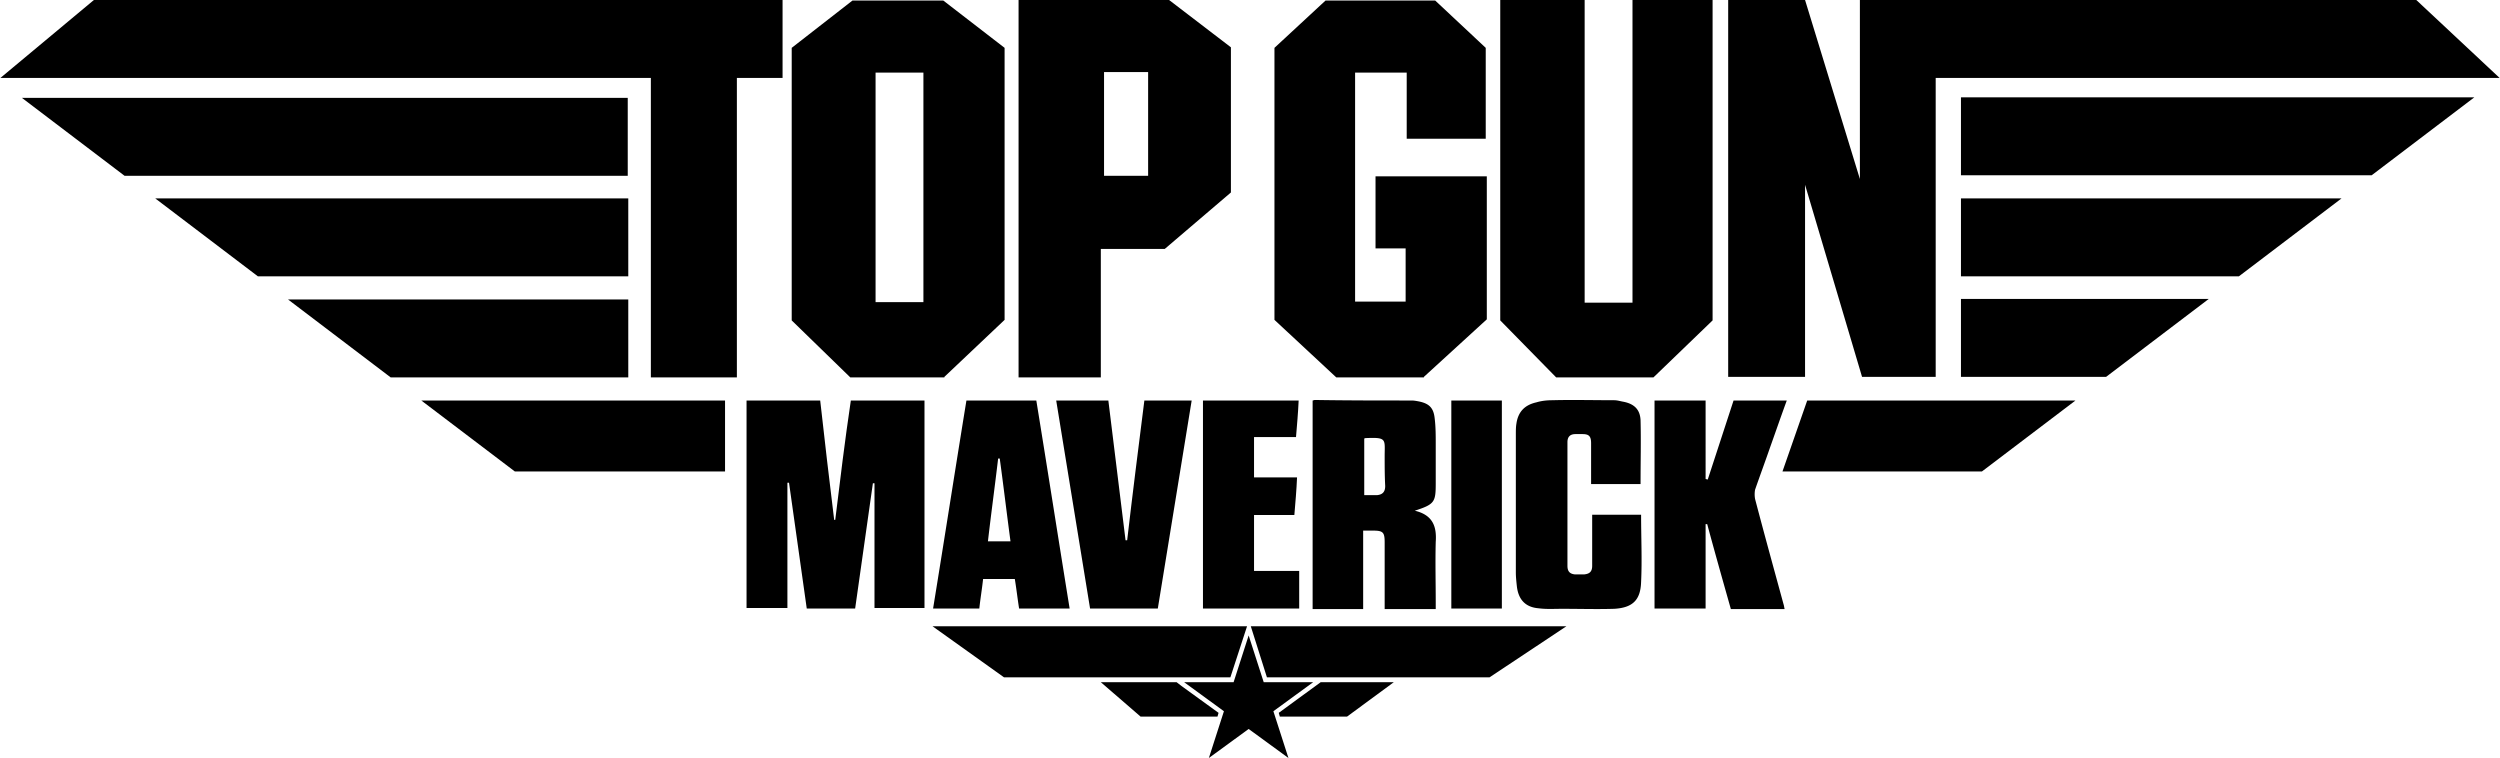
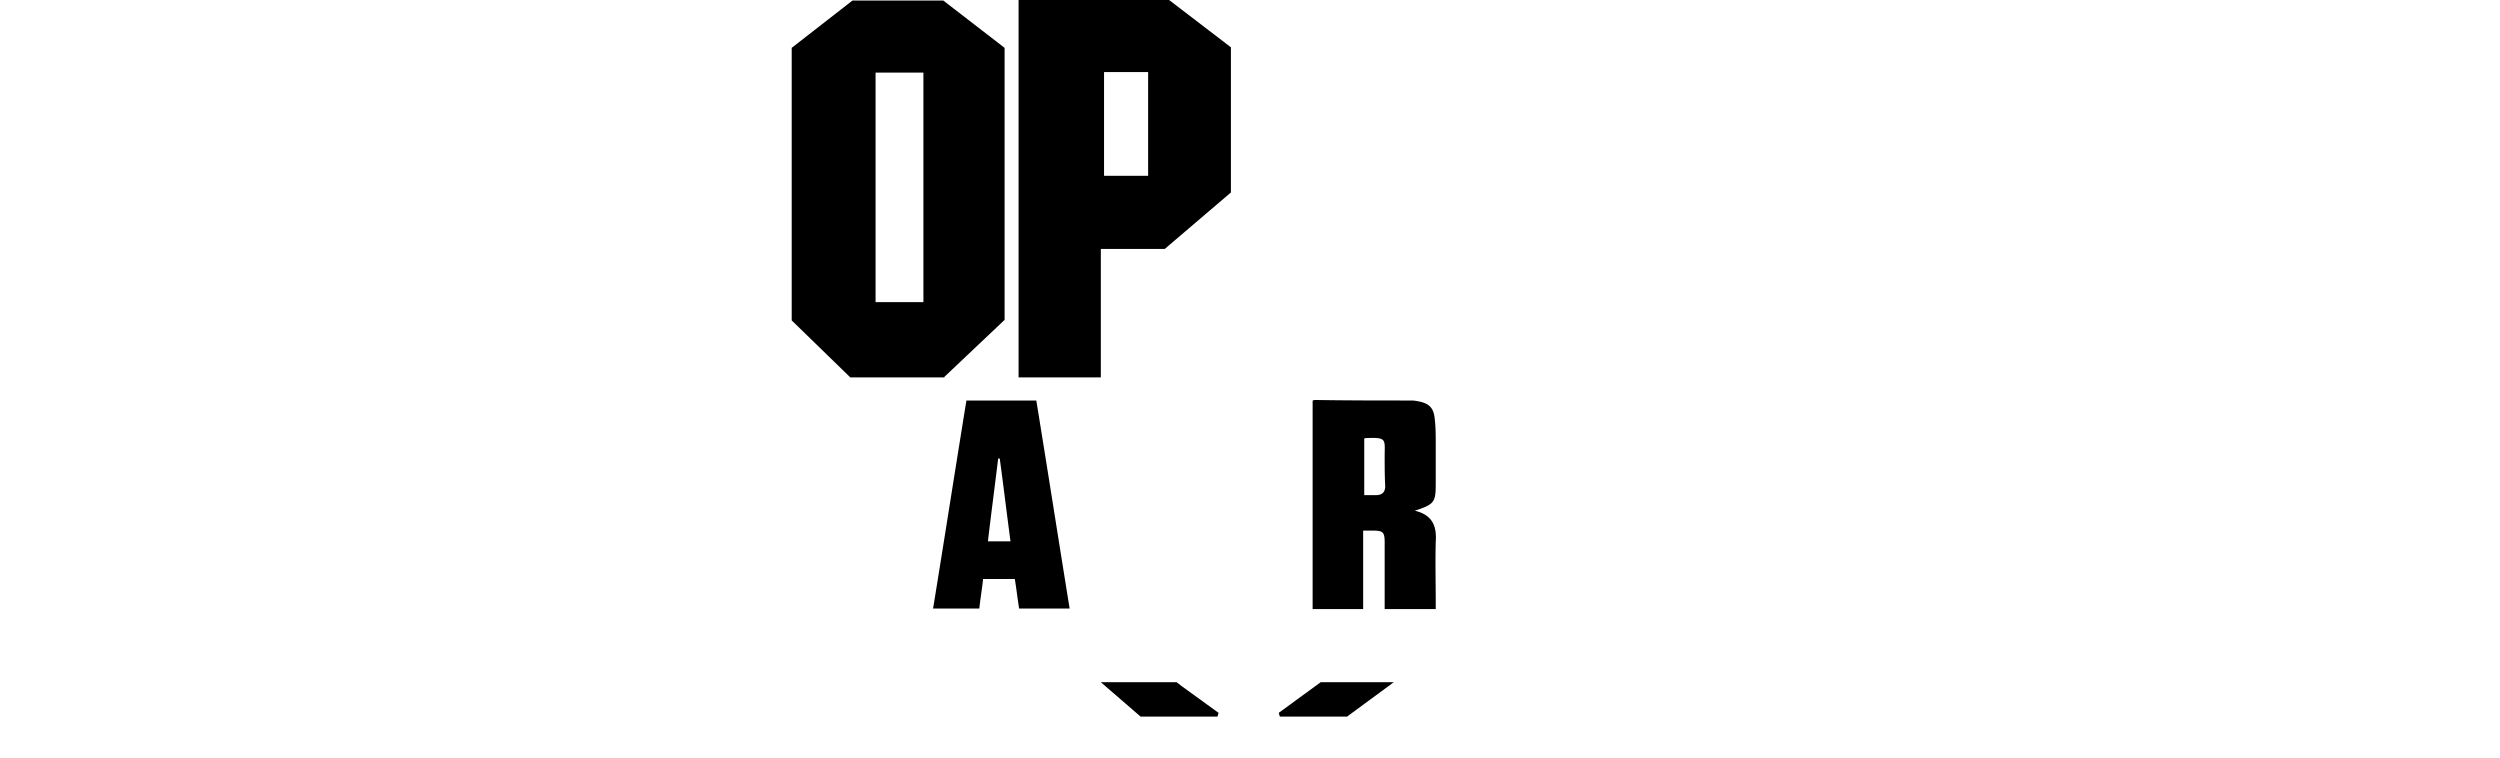
<svg xmlns="http://www.w3.org/2000/svg" height="758" width="2500" viewBox="0 0 500 151.646">
  <g stroke-width="1.075">
    <path d="M193.268 80.126c-2.258 13.874-4.41 27.747-6.67 41.62h9.25c.215-2.043.539-3.871.754-5.915h6.346c.322 1.936.536 3.872.859 5.916h10.11c-2.259-13.982-4.409-27.747-6.667-41.621zm6.344 11.614h.323c.753 5.485 1.399 10.97 2.151 16.563h-4.516c.646-5.593 1.397-11.078 2.042-16.563zM262.96 80.018c-.108 0-.324.107-.431.107v41.73h10.11v-15.702h1.937c2.043 0 2.365.322 2.365 2.365v13.337h10.217v-1.399c0-3.98-.107-7.958 0-12.045.215-3.011-.538-5.378-4.195-6.238 3.98-1.291 4.195-1.72 4.195-5.485v-7.85c0-1.72 0-3.442-.214-5.163-.215-2.044-1.076-2.904-3.012-3.334-.538-.107-1.076-.216-1.614-.216-6.453 0-12.906 0-19.359-.107zm11.542 7.591c2.851-.015 2.439.69 2.439 3.701 0 1.829 0 3.872.107 5.916 0 1.183-.538 1.722-1.613 1.83h-2.58V87.761c.108-.107.214-.109.214-.109a33.442 33.442 0 0 1 1.433-.044zM203.7 0v75.501h16.456V49.796h12.796l13.23-11.292V9.465L233.814 0zm17.1 14.412h8.819V35.17H220.8zM170.466.11l-12.152 9.462v54.53l11.722 11.4h18.821v-.108l12.047-11.402V9.572L188.643.11zm4.626 14.41h9.572v45.924h-9.572zM243.708 142.612l-7.42-5.377-.969-.753h-15.164l7.959 6.883h15.38zM255.754 142.612l.215.753h13.444l9.357-6.883h-14.627z" />
-     <path d="M262.637 136.482h-9.894l-3.012-9.357-3.011 9.357h-9.895l7.959 5.807-3.012 9.357 7.96-5.807 7.958 5.807-3.012-9.356z" />
-     <path d="M234.029 135.514h12.045l3.334-10.217h-62.916l14.304 10.217zM167.025 104.002h-.215c-.968-7.959-1.936-16.025-2.796-23.876h-14.735v41.514h8.174V96.58h.323c1.183 8.39 2.366 16.671 3.549 25.167h9.68c1.183-8.388 2.366-16.67 3.549-25.059h.322v24.952h10.002V80.126h-14.734c-1.183 7.958-2.15 15.917-3.119 23.876zM102.925 94.322h42.052V80.126H84.212zM156.593 0H18.713L0 15.597h130.136V75.5h17.208V15.596h9.141V0zM392.235 35.062h82.168l20.542-15.595h-102.71zM392.235 75.393h29.038L441.815 59.8h-49.58zM392.235 55.282h55.603l20.542-15.595h-76.145zM253.388 135.514h44.525l15.38-10.217h-63.132z" />
-     <path d="M125.618 59.906H57.54l20.542 15.595h47.537zM318.456 102.872v10.325c0 1.183-.538 1.613-1.614 1.721h-1.828c-1.076-.108-1.506-.645-1.506-1.72V88.46c0-1.076.538-1.614 1.614-1.614h1.398c1.29 0 1.72.43 1.72 1.829v8.174h9.895c0-4.302.108-8.604 0-12.799-.107-2.15-1.29-3.226-3.334-3.657-.645-.107-1.29-.322-1.936-.322-4.087 0-8.281-.108-12.368 0-1.076 0-2.151.107-3.227.43-2.366.538-3.656 1.936-3.979 4.302-.108.645-.108 1.398-.108 2.043v27.64c0 .969.108 1.937.216 2.905.322 2.58 1.72 4.087 4.302 4.302 1.613.215 3.119.107 4.732.107 3.441 0 6.99.108 10.432 0 3.657-.215 5.27-1.72 5.378-5.377.215-4.41 0-8.927 0-13.444h-9.787zM342.654 0h-16.132v60.552h-9.572V0h-16.885v64.1l11.185 11.4h19.466l11.83-11.4V0zM351.043 99.807a5.22 5.22 0 0 1 0-1.828c.968-2.796 2.044-5.7 3.012-8.497 1.075-3.01 2.15-6.13 3.334-9.356H346.74l-5.162 15.81-.43-.108V80.126H330.93v41.621h10.218v-16.885h.322c1.506 5.593 3.12 11.293 4.732 16.993h10.755c-.107-.43-.107-.645-.215-.968-1.936-7.098-3.871-14.089-5.7-21.08z" />
-     <path d="M356.528 94.322h39.901l18.714-14.196h-53.667zM259.196 87.547c.215-2.582.43-4.948.537-7.421H240.59v41.621h19.252v-7.528h-9.034v-11.185h8.066c.215-2.581.43-4.948.538-7.529h-8.604V87.44h8.389zM284.792 75.393l12.584-11.507V35.277h-22.263V49.69h6.023v10.647h-10.11V14.52h10.325V27.75h15.81V9.573L287.05.108h-21.94l-10.217 9.465v54.42l12.368 11.508h17.53zM290.277 121.747h10.11V80.126h-10.11zM231.555 121.747l6.776-41.621h-9.465c-1.183 9.356-2.366 18.713-3.441 27.963h-.323c-1.183-9.357-2.258-18.607-3.441-27.963h-10.433c2.259 13.981 4.517 27.747 6.776 41.621zM125.618 19.575H4.302L24.844 35.17h100.667V19.575zM125.618 39.687H30.974l20.542 15.595h74.102zM360.83 36.245l11.616 39.148h14.734V15.596H500L483.33 0H372.015v35.814L361.045.001h-15.38v75.392h15.38V36.245z" />
  </g>
</svg>